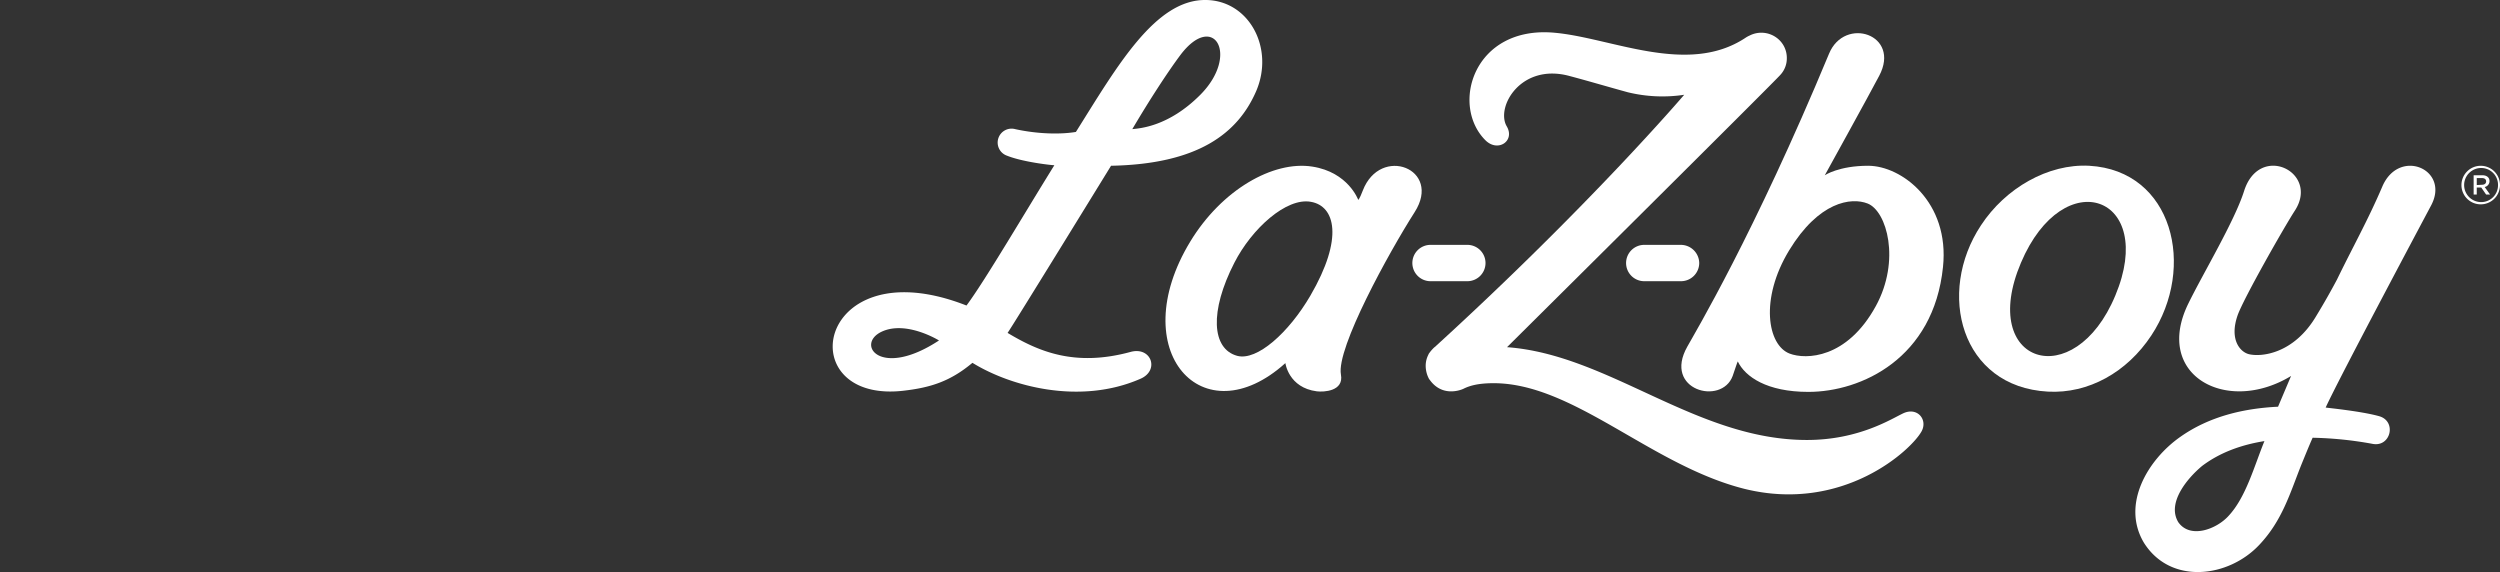
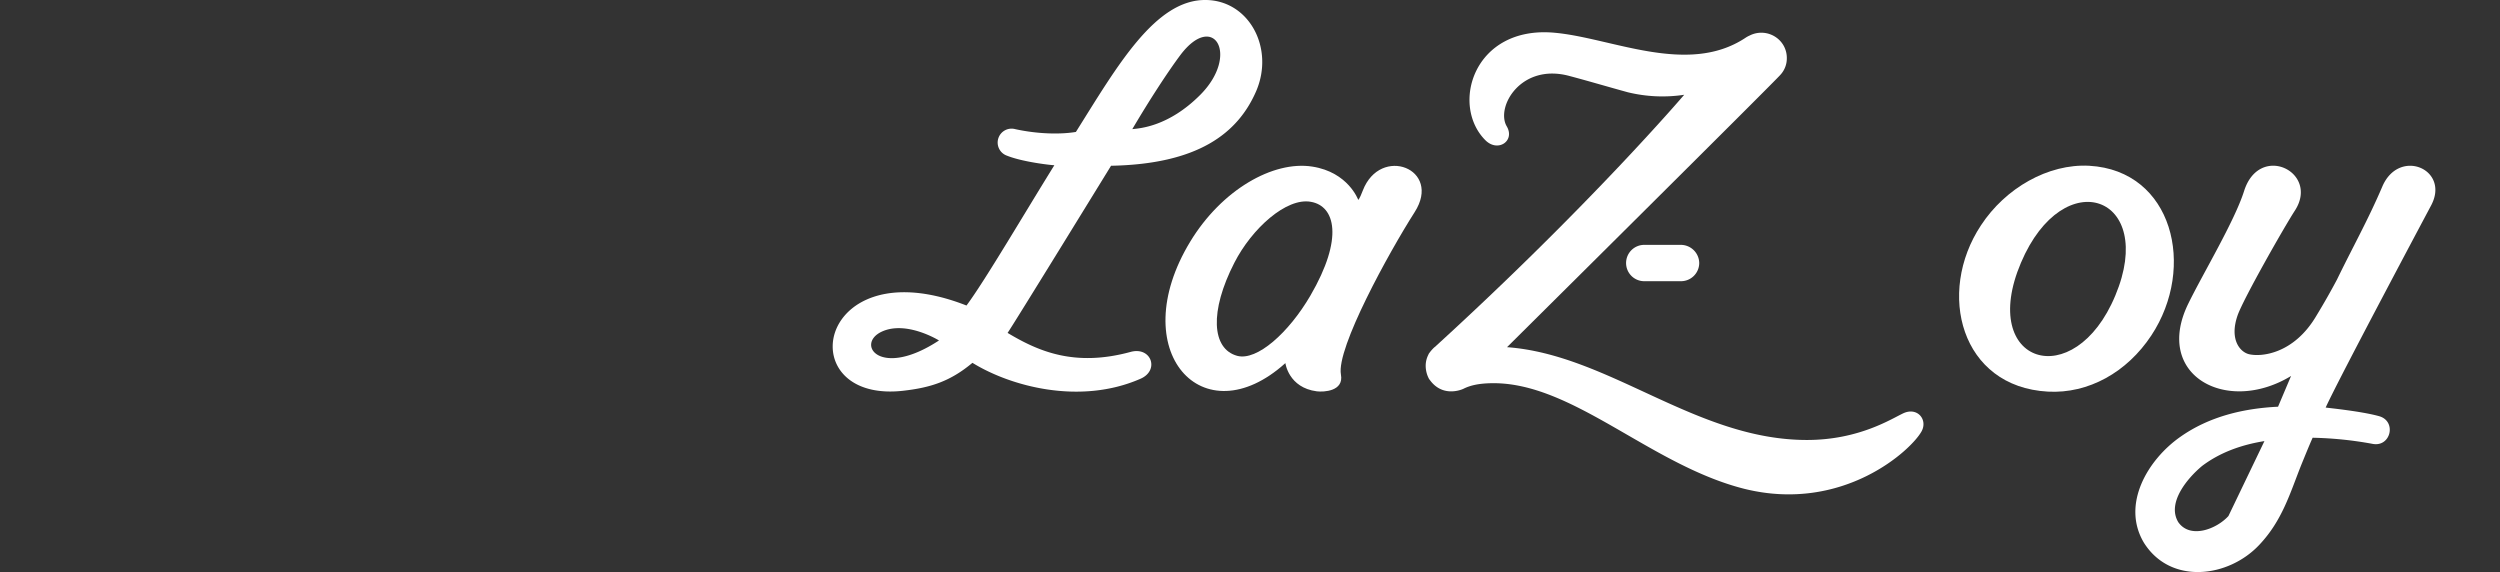
<svg xmlns="http://www.w3.org/2000/svg" width="1287.422" height="294.586" viewBox="0 0 1287.422 294.586">
  <rect x="0" y="0" width="1287.422" height="294.586" fill="#333333" stroke="none" />
  <g id="Group_233568" data-name="Group 233568" transform="translate(-12008 8301.095)">
    <rect id="Rectangle_8143" data-name="Rectangle 8143" width="1287" height="294" transform="translate(12008 -8301)" fill="none" />
    <g id="Group_233567" data-name="Group 233567" transform="translate(12083.965 -10783.97)">
-       <path id="Path_116034" data-name="Path 116034" d="M79.437,26.207A9.926,9.926,0,1,1,89.362,36,9.9,9.9,0,0,1,79.437,26.207Zm18.83-.143a8.663,8.663,0,0,0-8.758-8.781,8.781,8.781,0,0,0,0,17.561A8.663,8.663,0,0,0,98.267,26.064ZM85.714,21.025h4.525c2.044,0,3.65,1.008,3.65,3.023a3.091,3.091,0,0,1-2.482,3.024l2.774,3.886H92.137l-2.482-3.6H87.32v3.6H85.714Zm4.234,4.894c1.459,0,2.19-.72,2.19-1.727,0-1.152-.876-1.727-2.19-1.727H87.32v3.6Z" transform="translate(1112.168 2552.104)" fill="#fff" />
      <path id="Path_116035" data-name="Path 116035" d="M124.09,16.329c-21.166-1.151-43.208,11.516-55.762,30.66-23.064,34.835-10.364,83.2,34.449,85.647,20.875,1.151,40.727-9.932,53.28-28.933C179.267,68.581,167.151,18.776,124.09,16.329ZM88.909,66.278c22.042-51.964,70.068-34.4,48.609,16.842C116.353,134.076,66.722,118.53,88.909,66.278Z" transform="translate(875.853 2551.91)" fill="#fff" />
-       <path id="Path_116036" data-name="Path 116036" d="M140.875,78.634c-15.181,0-22.334,4.894-22.334,4.894S141.6,41.785,146.568,32.284c11.24-21.3-17.809-30.8-25.838-11.372C82.194,113.757,51.393,165.146,47.744,171.766c-12.7,22.456,17.663,30.516,23.356,15.114,1.167-3.31,2.335-7.053,2.627-7.485,3.8,7.917,15.034,15.69,36.347,15.69,27.3,0,64.519-17.272,69.336-64.342C182.915,97.347,158.1,78.634,140.875,78.634Zm3.941,72.261c-14.89,27.206-36.055,27.638-44.377,24.471-11.386-4.319-15.472-28.07-.291-53.116,15.327-25.189,31.967-27.493,40.434-24.182C150.509,101.953,157.662,127.431,144.817,150.895Z" transform="translate(745.208 2489.603)" fill="#fff" />
-       <path id="Path_116037" data-name="Path 116037" d="M60.853,19.788H42.169a9.357,9.357,0,1,0,0,18.712H60.853a9.357,9.357,0,1,0,0-18.712Z" transform="translate(618.68 2589.185)" fill="#fff" />
      <path id="Path_116038" data-name="Path 116038" d="M70.379,19.788H51.693a9.357,9.357,0,1,0,0,18.712H70.379a9.4,9.4,0,0,0,9.487-9.356A9.5,9.5,0,0,0,70.379,19.788Z" transform="translate(719.219 2589.185)" fill="#fff" />
      <path id="Path_116039" data-name="Path 116039" d="M150.191,94.237c44.668-.863,65.249-16.554,74.738-38.433,9.488-22.167-3.649-46.638-25.837-46.926-26.13-.432-45.836,34.259-67,67.942-7.737,1.3-19.415,1.151-31.238-1.44a7.161,7.161,0,0,0-4.233,13.674C105.231,92.51,121,94.094,121,93.95c-15.474,24.9-35.91,59.737-45.252,72.261-45.105-17.706-68.753,2.447-68.9,20.872-.146,13.242,11.678,25.766,36.2,23.031,14.013-1.583,24.232-4.75,35.763-14.394,19.561,12.092,55.324,21.879,86.562,8.2,9.926-4.319,5.547-16.7-5.109-13.819-29.049,7.917-47.733-.432-63.352-9.788C98.955,177.582,150.191,94.237,150.191,94.237Zm35.91-57.29c17.078-22.312,30.362.288,10.072,20.728-16.349,16.409-31.093,17.272-35.034,17.7C169.606,60.986,179.385,45.872,186.1,36.948ZM31.953,179.74c12.7-6.045,29.633,4.462,29.633,4.462C31.369,204.068,18.523,186.218,31.953,179.74Z" transform="translate(346 2474)" fill="#fff" />
      <path id="Path_116040" data-name="Path 116040" d="M34.378,55.4c16.2-26.774,42.77-41.888,62.914-38.721,18.539,2.879,23.648,17.129,23.648,17.129s.583-.143,2.335-4.75c9.05-23.607,41.019-11.227,26.714,11.084-13.137,20.584-40.434,70.1-37.954,83.631,1.606,8.637-8.9,9.069-12.407,8.637-14.6-1.871-16.2-14.538-16.2-14.538C40.8,156.306.366,111.539,34.378,55.4ZM96.563,34.817C84.009,32.514,66.2,48.491,57.15,66.2,44.3,91.243,45.472,110.532,58.609,114.13c10.219,2.735,26.568-11.947,37.661-30.947C113.641,53.385,108.97,36.976,96.563,34.817Z" transform="translate(502.539 2551.989)" fill="#fff" />
-       <path id="Path_116041" data-name="Path 116041" d="M217.357,36.434c9.488-18.424-16.64-29.509-25.253-9.5-7.444,17.417-15.036,30.8-23.356,47.933-3.211,6.046-6.714,12.236-10.655,18.713-11.532,19.576-28.32,21.3-34.743,19.721-4.525-1.152-10.072-7.486-5.838-19.865,2.92-8.492,24.232-45.918,29.486-53.979,12.992-19.864-18.247-35.266-26.129-10.075-4.964,15.546-21.021,42.175-28.757,58.009-17.954,36.85,19.853,57.29,52.989,37.138-.876,2.015-5.985,14.107-6.715,15.834-17.809.863-35.472,5.038-50.361,15.546-16.787,11.8-30.508,34.834-18.684,54.555,13.722,21.735,43.5,17.992,59.411,1.008,11.823-12.524,15.765-26.486,21.6-41.168,1.9-4.607,3.794-9.357,5.838-13.963a190.6,190.6,0,0,1,30.946,3.167c9.343,1.727,12.408-11.659,3.358-14.25-9.2-2.592-26.859-4.319-27.588-4.462C169.478,126.256,215.46,40.033,217.357,36.434ZM112.84,196.645C106.71,203.41,93.135,208.592,87,199.812c-5.985-9.932,4.67-22.6,12.261-28.933,9.342-7.054,20.436-10.94,32.114-12.811C126.124,170.879,121.891,187,112.84,196.645Z" transform="translate(958.775 2551.956)" fill="#fff" />
+       <path id="Path_116041" data-name="Path 116041" d="M217.357,36.434c9.488-18.424-16.64-29.509-25.253-9.5-7.444,17.417-15.036,30.8-23.356,47.933-3.211,6.046-6.714,12.236-10.655,18.713-11.532,19.576-28.32,21.3-34.743,19.721-4.525-1.152-10.072-7.486-5.838-19.865,2.92-8.492,24.232-45.918,29.486-53.979,12.992-19.864-18.247-35.266-26.129-10.075-4.964,15.546-21.021,42.175-28.757,58.009-17.954,36.85,19.853,57.29,52.989,37.138-.876,2.015-5.985,14.107-6.715,15.834-17.809.863-35.472,5.038-50.361,15.546-16.787,11.8-30.508,34.834-18.684,54.555,13.722,21.735,43.5,17.992,59.411,1.008,11.823-12.524,15.765-26.486,21.6-41.168,1.9-4.607,3.794-9.357,5.838-13.963a190.6,190.6,0,0,1,30.946,3.167c9.343,1.727,12.408-11.659,3.358-14.25-9.2-2.592-26.859-4.319-27.588-4.462C169.478,126.256,215.46,40.033,217.357,36.434ZM112.84,196.645C106.71,203.41,93.135,208.592,87,199.812c-5.985-9.932,4.67-22.6,12.261-28.933,9.342-7.054,20.436-10.94,32.114-12.811Z" transform="translate(958.775 2551.956)" fill="#fff" />
      <path id="Path_116042" data-name="Path 116042" d="M288.727,215.673c3.065-5.9-2.19-12.379-9.342-9.212-5.985,2.735-22.772,13.819-49.777,13.819-57.221,0-101.744-43.9-154.439-47.79,0,0,138.235-137.179,140.717-140.2a12.444,12.444,0,0,0,3.358-8.78,12.825,12.825,0,0,0-5.255-10.364,13.231,13.231,0,0,0-13.867-1.152,13.1,13.1,0,0,0-2.336,1.3c-29.778,19.576-68.9-.143-98.239-2.735-41.6-3.742-53.718,37.282-35.472,55.419,6.423,6.334,15.328.288,10.948-7.2-5.838-9.932,7.3-32.82,32.406-25.91,9.781,2.592,19.415,5.47,29.924,8.349a75.162,75.162,0,0,0,29.049,1.3S118.23,99.078,38.821,171.625a8.341,8.341,0,0,1-1.168,1.009,20.394,20.394,0,0,0-2.919,3.454v.144a12.347,12.347,0,0,0-1.46,6.045,14.445,14.445,0,0,0,1.752,6.622.142.142,0,0,0,.147.144c6.131,8.924,15.327,5.9,17.516,4.894,3.941-2.016,8.613-2.736,13.867-2.879,41.895-1.152,82.182,42.175,130.938,54.411C248.292,257.992,283.617,225.317,288.727,215.673Z" transform="translate(624.946 2489.168)" fill="#fff" />
    </g>
  </g>
</svg>